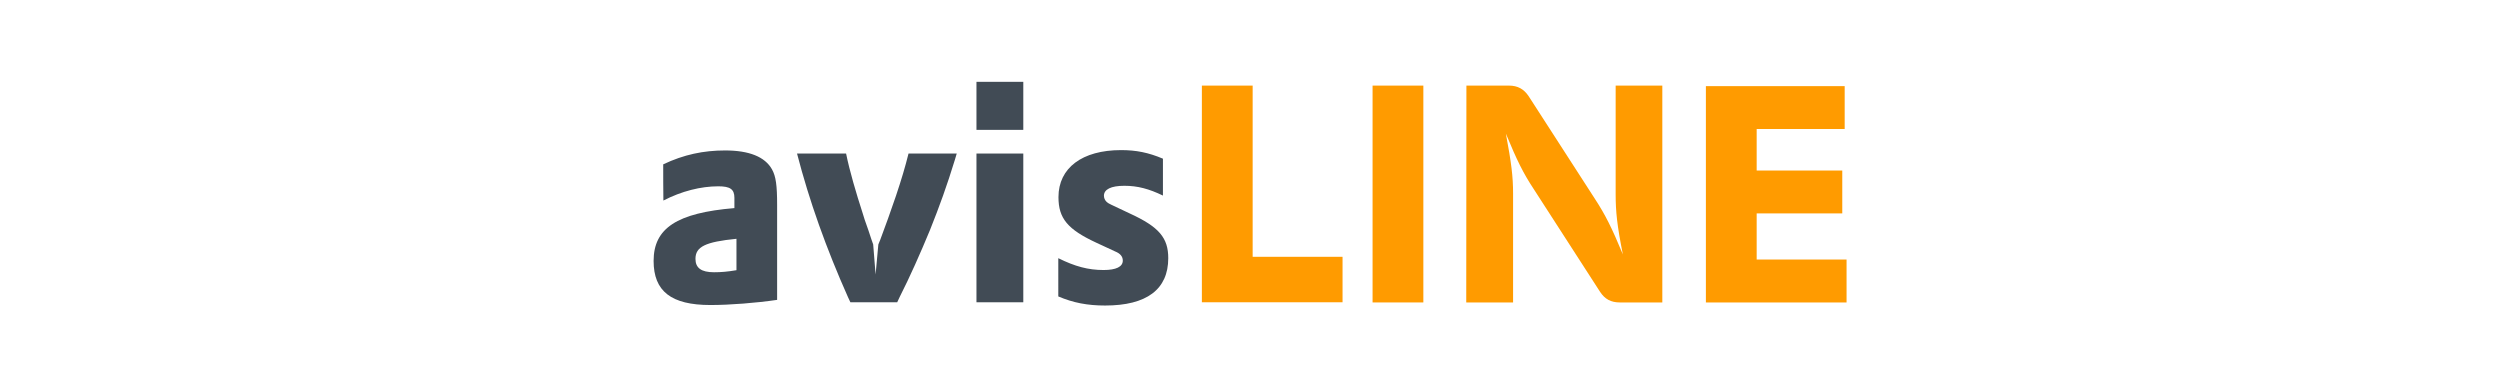
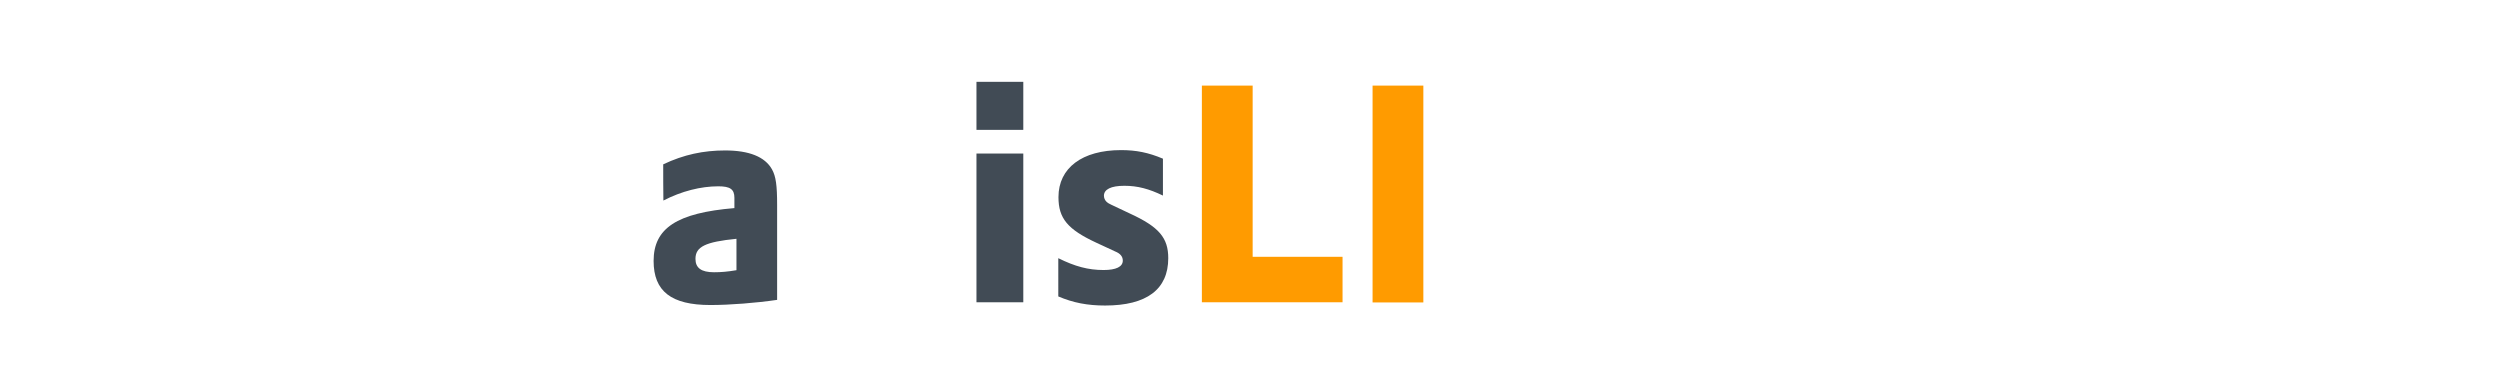
<svg xmlns="http://www.w3.org/2000/svg" version="1.1" id="Ebene_1" x="0px" y="0px" viewBox="0 0 1457.3 225.8" style="enable-background:new 0 0 1457.3 225.8;" xml:space="preserve">
  <style type="text/css">
	.st0{fill:#414B55;}
	.st1{fill:#FF9B00;}
</style>
  <g>
    <path class="st0" d="M386.6,95.8c12-5.7,23.5-8.1,36.1-8.1c14,0,23.2,3.7,27.3,11c2.3,4.1,3,9.4,3,20.7v55.4   c-12.2,1.8-27.6,3-38.9,3c-22.8,0-33.1-8-33.1-25.7c0-19.1,13.6-28,47.1-30.8v-6c0-5-2.5-6.7-9.4-6.7c-10.1,0-21.4,2.8-32,8.3   C386.6,116.8,386.6,95.8,386.6,95.8z M429.3,139.2c-18.1,1.8-23.9,4.6-23.9,11.7c0,5.3,3.4,7.8,10.8,7.8c4.1,0,7.8-0.3,13.1-1.2   V139.2z" />
-     <path class="st0" d="M493.2,89.5c2.1,10.3,5.7,22.5,9.7,34.9c0.5,1.8,1.4,4.6,3.4,10.1c1.6,5.1,1.8,5.3,2.7,8l1.4,17.5l1.6-17.5   l1.1-2.7c3-8,6.2-16.8,9.2-25.7c3.2-9.6,5.3-16.6,7.3-24.6h28.1l-1.1,3.7c-4.6,15-8.9,26.9-14.5,40.9   c-5.5,13.3-11.7,27.3-17.7,39.1l-1.4,3h-27.3l-1.4-3c-12.7-28.5-22.5-55.9-29.7-83.7H493.2L493.2,89.5z" />
-     <path class="st0" d="M569.2,47.7h27.3v28h-27.3V47.7z M569.2,89.5h27.3v86.7h-27.3V89.5z" />
+     <path class="st0" d="M569.2,47.7h27.3v28h-27.3V47.7M569.2,89.5h27.3v86.7h-27.3V89.5z" />
    <path class="st0" d="M616.9,150.5c9.7,4.8,17.4,6.9,26.4,6.9c7.3,0,11.2-1.9,11.2-5.5c0-2.3-1.4-4.1-4.4-5.3l-11-5.1   c-16.8-7.8-22.1-14.2-22.1-26.6c0-17,13.8-27.4,36.5-27.4c8.7,0,15.9,1.4,24.4,5V114c-8.1-3.9-14.7-5.7-22.5-5.7   s-11.9,2.1-11.9,5.8c0,1.2,0.5,2.5,1.4,3.4c0.7,0.7,1.8,1.4,3,1.9c2.7,1.2,6.2,3,10.8,5.1c17,7.8,22.3,14.2,22.3,26   c0,18.2-12.6,27.6-36.8,27.6c-10.3,0-18.6-1.6-27.3-5.3V150.5L616.9,150.5z" />
    <path class="st1" d="M700.6,49.9h29.6v99.8h52.4v26.5h-82V49.9L700.6,49.9z" />
    <path class="st1" d="M800.1,49.9h29.6v126.4h-29.6V49.9z" />
-     <path class="st1" d="M854.8,49.9h24.8c5.1,0,8.7,2,11.5,6.2l38.6,59.8c6,9.2,9.7,16.5,16.3,32.4c-3.4-17-4.2-25-4.2-35.1V49.9H969   v126.4h-24.8c-5.1,0-8.7-1.9-11.5-6.2l-38.6-59.8c-6.2-9.4-9.7-16.5-16.3-32.4c3.2,17,4.2,25,4.2,34.9v63.5h-27.3L854.8,49.9   L854.8,49.9z" />
-     <path class="st1" d="M994.4,50.2h80.9v25H1024v24.2h49.9v25H1024v26.9h52.4v25h-82V50.2z" />
  </g>
</svg>